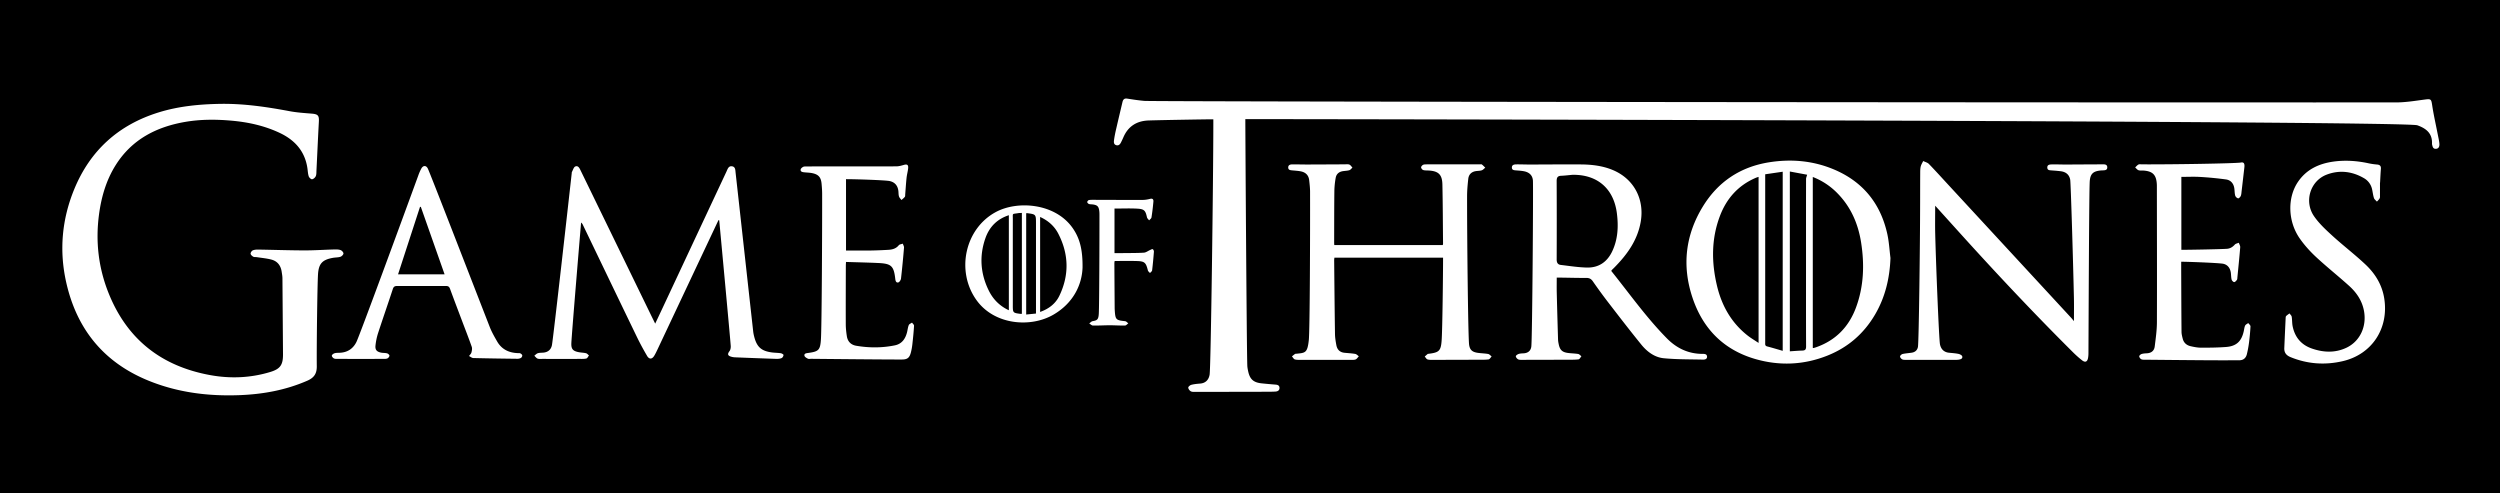
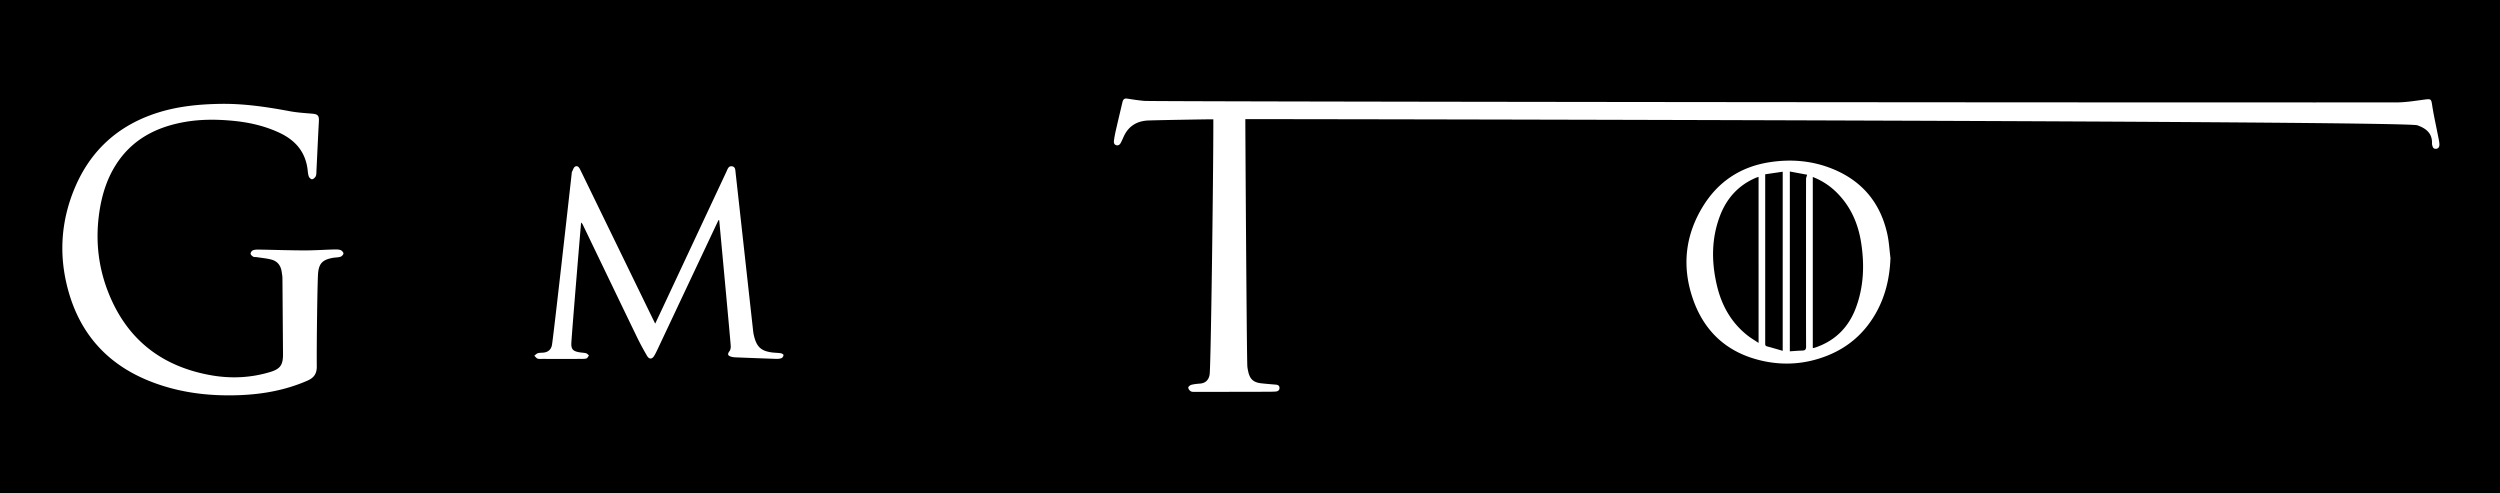
<svg xmlns="http://www.w3.org/2000/svg" viewBox="0 0 3653 721" fill-rule="evenodd" clip-rule="evenodd" stroke-linejoin="round" stroke-miterlimit="1.41">
  <rect x="0" y="0" width="3653" height="721" fill="#808080" stroke="none" />
  <path fill-rule="nonzero" d="M-18.71-9.01h3681v734.33h-3681z" />
  <g fill="#fff" fill-rule="nonzero">
    <path d="M1819.68 174.07c0 22.17 1.95 335.56 2.89 360.19.1 2.64.62 5.3 1.17 7.9 2.5 12 7.74 16.75 19.93 18.01a700 700 0 0 0 19.9 1.8c3.09.25 5.82.95 6.02 4.59.2 3.82-2.55 5.38-5.75 5.58-5.64.34-11.31.28-16.97.3-33.14.08-66.28.15-99.42.17-2.49 0-5.31.27-7.36-.79-1.82-.94-3.74-3.5-3.82-5.43-.07-1.35 2.67-3.62 4.52-4.1 4.16-1.08 8.52-1.48 12.82-1.82 8.1-.64 12.52-5.57 13.85-12.86 1.85-10.12 5.45-289.6 5.45-367.1v-6.2c-10.43 0-72.96 1.05-94.27 1.7-17.65.53-30.4 8.53-37.37 25.09-.9 2.14-1.96 4.22-2.96 6.33-1.44 3.05-3.42 5.78-7.2 4.72-4-1.12-3.69-4.8-3.25-7.92.7-4.94 1.68-9.85 2.8-14.71 3.08-13.47 6.3-26.9 9.47-40.35.86-3.65 2.6-5.77 6.9-5.09 8.35 1.31 16.72 2.61 25.12 3.33 12.61 1.07 1231.9 2.46 1828.9 2.24 14.22 0 28.48-2.43 42.65-4.28 8.35-1.09 8.86-.34 10.12 8.06 2.2 14.62 5.52 29.07 8.34 43.6.85 4.4 1.98 8.79 2.28 13.23.23 3.4-.8 7-5.18 7.2-4.22.2-4.8-3.35-5.54-6.47-.07-.32-.1-.66-.09-1 .7-15.22-8.68-22.42-21.44-26.93-18.16-6.42-1568.57-8.95-1706.07-9h-6.44M412.7 406.6c-.02-3.15-.64-6.3-1.09-9.42-1.3-9.12-6.19-15.58-15.13-17.9-6.86-1.79-14.02-2.4-21.06-3.5-1.8-.28-3.92.11-5.38-.71-1.67-.94-3.76-2.82-3.86-4.4-.09-1.61 1.67-4.19 3.25-4.85 2.49-1.05 5.5-1.18 8.3-1.13 22.31.36 44.63 1.13 66.95 1.2 14.31.04 28.63-.97 42.95-1.36 3.3-.1 6.8-.16 9.88.83 1.9.6 4.31 3.21 4.35 4.96.04 1.65-2.46 4.24-4.35 4.85-3.41 1.12-7.23.92-10.83 1.55-15.54 2.72-21.02 8.35-21.99 24.08-.99 15.95-2.13 105.59-1.8 134.41.13 10.55-3.85 16.68-13.7 21-31.96 13.97-65.52 19.97-100.05 21.21-45.4 1.63-89.77-3.95-132.18-21.22-65.35-26.61-104.8-75.22-120.17-143.48-10.46-46.45-6.41-92.12 11.68-136.18 23.33-56.82 64.78-94.14 123.4-112.32 29.05-9 58.96-11.89 89.23-12.45 34.52-.63 68.36 4.36 102.14 10.7 10.6 1.99 21.47 2.68 32.25 3.56 9.14.75 10.94 2.77 10.45 11.71-1.3 23.78-2.33 47.57-3.51 71.35-.14 2.81.08 5.9-1.02 8.34-.9 2.01-3.4 4.27-5.42 4.5-1.5.18-4.25-2.42-4.86-4.3-1.22-3.75-1.34-7.85-1.92-11.8-3.72-25.24-18.65-41.5-41.16-51.97-22.35-10.4-46-15.5-70.36-17.61-22.47-1.95-44.99-1.98-67.27 1.89-42.08 7.3-77.6 25.59-101.15 62.76-13.96 22.05-21.11 46.59-24.55 72.25-5.28 39.4-.94 77.71 13.8 114.75 27.06 68.01 77.5 107.3 148.87 120.24 29.38 5.33 58.74 4.12 87.5-4.6 14.58-4.41 18.65-10.3 18.65-25.49m636.28-196.38c-4.68 9.9-63.82 135.37-88.72 188.2-1.56 3.3-3.13 6.64-5 9.77-3.26 5.48-7.44 5.73-10.65.25a389.22 389.22 0 0 1-14.45-26.8c-26.46-54.66-52.75-109.41-79.1-164.13a9.6 9.6 0 0 0-2.8-3.8c-.8 9.02-13.8 164.33-14.25 176.47-.3 8.36 2.3 11.28 10.63 12.94 3.58.72 7.32.7 10.86 1.58 1.59.39 2.86 2.11 4.27 3.23-1.24 1.55-2.24 4.05-3.78 4.44-3.15.8-6.6.59-9.91.6-18.15.03-36.3.02-54.44 0-2.33 0-4.86.36-6.93-.42-1.86-.7-3.23-2.75-4.82-4.2 1.67-1.26 3.17-3.05 5.05-3.65 2.48-.78 5.26-.67 7.91-.87 6.85-.53 11.4-4.29 12.75-10.76 1.83-8.77 25.6-221.1 29.04-252.06.03-.33-.05-.72.1-.99 1.6-2.86 2.63-7.21 5.04-8.22 4.2-1.75 6.2 2.59 7.81 5.9 33.73 69.28 67.44 138.57 101.15 207.86 2.44 5.02 4.92 10.03 7.78 15.88 3.77-7.98 7.18-15.16 10.55-22.35 31.2-66.62 62.38-133.24 93.6-199.84 1.72-3.68 2.97-8.65 8.38-7.67 4.8.86 4.55 5.66 4.96 9.33 3.66 32.44 20.71 187.05 25.7 231.9a55.7 55.7 0 0 0 1.4 7.35c3.93 15.55 10.52 21.41 26.46 23.43 4.12.52 8.33.46 12.43 1.09 1.53.24 4.08 1.78 4.03 2.59-.11 1.61-1.35 3.92-2.74 4.5-2.34 1-5.17 1.24-7.77 1.16a7606.1 7606.1 0 0 1-60.43-2.26 23.75 23.75 0 0 1-5.88-1.02c-4.9-1.49-5.2-3.98-2.14-7.97 1.47-1.93 2.03-5.14 1.85-7.68-1-13.95-15.6-170.46-16.83-183.54l-1.11-.24" />
-     <path d="M1949.66 358.12h158.5c.17-.76.43-1.38.42-2-.27-28.81-.33-57.64-.94-86.45-.31-14.78-5.84-19.8-20.63-20.54-2.5-.13-5.11.08-7.41-.67-1.36-.44-2.89-2.36-3.09-3.78-.15-1.12 1.36-2.94 2.6-3.66 1.32-.77 3.19-.85 4.82-.85 26.14-.05 52.29-.03 78.43-.03 1 0 2.28-.3 2.94.2 1.8 1.36 3.33 3.07 4.97 4.64-1.68 1.32-3.17 3.2-5.08 3.84-2.63.88-5.58.77-8.37 1.17-6.64.94-10.68 4.85-11.4 11.38-.94 8.43-1.71 16.92-1.73 25.38-.08 61.33 1.49 205.91 2.95 216.78 1.05 7.84 4.64 10.8 12.5 12 5.09.77 10.3.77 15.37 1.7 1.84.33 3.38 2.35 5.06 3.6-1.48 1.51-2.82 4.12-4.46 4.33-5.08.65-10.28.44-15.43.46-21.81.1-43.62.16-65.44.19-2.81 0-5.78.18-8.39-.65-1.63-.52-2.72-2.77-4.06-4.24l4.46-3.84c.1-.09.33-.03.5-.05 16.15-1.9 18.71-4.08 19.8-20.26 1.13-16.77 2.04-96.72 2.04-120.29h-158.78c-.1 1.23-.35 2.65-.34 4.07.35 35.82.66 71.64 1.2 107.45.08 5.46 1 10.94 2 16.33 1.19 6.35 4.97 10.42 11.71 11.12 5.3.55 10.65.78 15.88 1.7 1.9.32 3.5 2.23 5.25 3.42-1.55 1.61-2.84 3.94-4.73 4.65-2.38.89-5.25.56-7.9.57-23.81.03-47.62.03-71.43 0-3.15-.01-6.45.24-9.4-.6-1.72-.5-2.89-2.94-4.3-4.5 1.55-1.22 3.1-2.44 4.67-3.64.1-.08.32-.02.49-.04 14.1-1.5 17.38-.47 19.5-19.99 1.59-14.7 2-159.37 1.85-216.85-.01-5.64-.67-11.3-1.3-16.92-.8-7.2-5.18-11.42-12.07-12.84-4.04-.83-8.23-1.03-12.36-1.43-2.9-.28-6.19-.38-6.2-4.23 0-4.04 3.37-4.56 6.47-4.57 7.33-.03 14.66.22 21.99.2 17.98-.03 35.96-.17 53.94-.25 2.33-.01 4.88-.44 6.92.36 1.81.71 3.05 2.88 4.54 4.4-1.5 1.31-2.8 3.27-4.52 3.8-3.15.93-6.57.9-9.85 1.47-5.49.96-9.19 4.26-10.11 9.7a121.56 121.56 0 0 0-1.93 18.83c-.29 25.33-.24 50.66-.31 75.98 0 .98.1 1.96.19 3.45m878.03-57.56c0 14.16-.3 28.09.06 42 1.17 46.47 5.5 153.6 6.95 160.59 1.44 6.95 5.7 11.52 13.24 12.27 4.63.47 9.31.74 13.84 1.7 2.06.43 5.03 2 5.44 3.6.85 3.3-2.23 4.34-5 4.8-1.47.23-2.98.3-4.48.3a29137 29137 0 0 1-72.42-.01c-1.98 0-4.22.1-5.86-.75-1.46-.77-3.19-2.86-3.09-4.26.1-1.31 2.24-3.22 3.77-3.56 4.36-.98 8.87-1.23 13.3-1.9 5.06-.74 8.35-3.9 9.09-8.71 1.32-8.7 3.08-149.86 3.16-211.68.02-13.66.02-27.33.11-40.99.03-3.5-.05-7.07.7-10.44.64-2.87 2.4-5.5 3.66-8.23 2.83 1.4 6.3 2.17 8.37 4.3 10.19 10.54 20 21.43 29.96 32.2l178 192.69c1.2 1.3 2.27 2.73 3.97 4.78 0-11.98.2-22.72-.04-33.46-1.15-53.13-4.58-168.66-5.44-173.22-1.41-7.52-6.42-11.41-13.79-12.36-4.45-.57-8.94-.88-13.42-1.22-2.87-.22-6.1-.07-6.26-4.05-.17-4.28 3.41-4.6 6.3-4.68 7-.18 14 .17 21 .15 17.14-.05 34.29-.23 51.44-.25 3.54 0 8.62-.78 8.88 4.03.3 5.44-5.05 4.56-8.7 4.85-11.58.9-16.16 4.58-16.91 16.17-.92 14.1-1.56 181.39-1.88 250.86a38.98 38.98 0 0 1-.57 6.96c-1.06 5.69-4.13 7.05-8.78 3.44a150.7 150.7 0 0 1-13.78-12.3c-57.41-57.1-112.8-116.1-167.04-176.22l-33.78-37.4m-530.25-45.12c-5.46.5-10.92 1.18-16.4 1.41-5.27.22-6.47 2.88-6.45 7.76.17 38.13.18 76.25.02 114.38-.02 4.66 1.49 7.58 6.01 8.12 12.68 1.5 25.36 3.52 38.08 3.83 17.29.41 29.72-8.12 37.12-23.83 8.31-17.66 9.16-36.26 6.8-55.2-4.51-36.37-28.73-57.22-65.18-56.47m56.91 140.42c26.7 33.27 51.33 68.18 81.37 98.62 14.26 14.45 31.5 22.66 52.18 22.6 2.96-.02 6.2.23 6.43 3.91.23 3.81-3.2 4.53-6 4.46-19.12-.45-38.32-.16-57.31-2-13.34-1.3-24.28-9.54-32.63-19.79-17.23-21.17-33.84-42.85-50.5-64.47a802.93 802.93 0 0 1-20.56-28.3c-2.33-3.3-5-4.79-9.15-4.77-12.5.05-24.99-.3-37.48-.47-1.8-.03-3.59 0-6 0 0 7.83-.15 15.1.03 22.37.55 22.64 1.2 45.28 1.88 67.91.07 2.48.54 4.97 1.06 7.4 1.7 7.94 4.95 11.17 12.95 12.34 5.1.75 10.32.72 15.4 1.56 1.71.28 3.16 2.18 4.74 3.34-1.38 1.58-2.6 4.34-4.15 4.53-5.24.67-10.6.5-15.92.52-21.98.1-43.96.16-65.94.18-2.15 0-4.56.2-6.37-.68-1.6-.77-3.27-2.82-3.47-4.48-.12-1 2.35-2.84 3.97-3.39 2.32-.77 4.91-.85 7.4-.97 6.43-.34 10.53-3.75 11.28-9.93 1.44-11.87 3.01-234.48 2.34-242.6-.63-7.7-5.43-11.93-12.67-13.43-3.73-.77-7.58-1-11.39-1.3-3.08-.23-6.68-.2-6.68-4.24 0-4.22 3.76-4.59 6.99-4.6 6.66-.03 13.33.25 19.99.24 24.65-.04 49.3-.33 73.94-.14 15.89.12 31.63 1.96 46.47 8.14 31.03 12.93 46.75 42.86 40.78 76.17-4.82 26.84-19.88 47.53-38.42 66.3-1.17 1.2-2.4 2.33-3.57 3.5-.23.24-.37.55-.99 1.47M614.94 302.33l-1.22-.08-32.1 98.64h68.02l-34.7-98.56M580.5 417.9c-3.48-.05-5.33.83-6.5 4.4-7.11 21.66-14.63 43.19-21.69 64.86a90.23 90.23 0 0 0-3.63 17.52c-.73 6.31 1.66 9.17 7.93 10.54 2.9.63 6.02.32 8.88 1.06 1.46.38 3.47 2.06 3.57 3.28.1 1.32-1.44 3.38-2.8 4.06-1.66.84-3.87.78-5.84.79-21.97.04-43.95.04-65.92 0-2.16 0-4.53.2-6.4-.61-1.48-.65-3.3-2.77-3.22-4.14.07-1.27 2.3-2.96 3.88-3.45 2.33-.73 4.94-.65 7.43-.74 11.43-.38 19.82-5.94 24.68-15.94 4.72-9.69 64.27-171.8 90.2-242.74a74.02 74.02 0 0 1 4.57-10.5c2.66-4.8 7.02-4.94 9.49-.01 3.26 6.52 63.03 161.08 90.47 231.45 2.88 7.4 6.9 14.39 10.88 21.29 6.57 11.4 17.01 16.4 29.86 16.95 1.33.05 2.83-.19 3.94.35 1.2.58 2.68 1.83 2.84 2.96.17 1.14-.8 3-1.84 3.64-1.47.9-3.45 1.35-5.21 1.33-21.48-.25-42.96-.54-64.44-1.09-2.11-.05-4.18-1.9-6.27-2.92 1.22-1.74 3-3.32 3.51-5.24.7-2.64 1.3-5.85.44-8.28-4.58-13.02-9.64-25.88-14.52-38.8-5.75-15.25-11.57-30.48-17.17-45.8-1.15-3.17-2.72-4.3-6.14-4.23M3187.4 258.45v106.59c13.54 0 57.72-.88 66.52-1.48 4.7-.32 8.39-2.57 11.57-6.15 1.31-1.47 3.87-1.83 5.86-2.7.73 2.21 2.22 4.48 2.05 6.62-1.17 14.6-2.69 29.16-4.1 43.73-.14 1.32-.03 2.91-.73 3.87-1.02 1.42-2.77 3.38-4.04 3.26-1.38-.13-3.31-2.18-3.7-3.71-.83-3.36-.66-6.94-1.2-10.38-1.16-7.24-5.48-12.11-12.67-12.93-12.06-1.36-51.58-2.73-59.79-2.73 0 4.9-.02 9.69 0 14.48.13 29.32.2 58.64.47 87.96.03 3.43.94 6.9 1.81 10.26 1.54 5.87 5.72 9.4 11.43 10.72 5 1.15 10.17 2.16 15.27 2.17 12.14.04 24.32-.1 36.42-1 15.2-1.12 22.7-8.2 26.01-23.09.62-2.76.84-5.7 2.03-8.2.77-1.59 2.96-2.5 4.52-3.7 1.15 1.6 3.35 3.28 3.27 4.83-.4 8.14-1.2 16.26-2.22 24.35a153.16 153.16 0 0 1-3.02 16.18c-1.34 5.64-5 9-11 9.02-15.33.07-30.65.1-45.97 0-30.31-.2-60.62-.5-90.93-.8-2.15-.02-4.54.18-6.38-.66-1.44-.67-2.94-2.77-3.02-4.3-.06-1.11 1.98-2.93 3.42-3.38 2.5-.8 5.24-.9 7.9-1.06 6.4-.38 10.54-3.74 11.3-9.94 1.44-11.7 3.15-23.48 3.2-35.24.24-66.47.01-132.95-.06-199.42 0-.84-.02-1.67-.07-2.5-.81-13.74-6-18.97-19.85-19.94-2.33-.17-4.85.3-6.94-.47-1.86-.68-3.25-2.66-4.85-4.08 1.59-1.45 3-3.28 4.84-4.23 1.33-.7 3.27-.27 4.93-.25 40.66.27 137.05-1.26 144.53-2.65 3.17-.58 4.88.18 5.32 3.32.18 1.3.07 2.66-.08 3.98-1.3 11.4-2.61 22.79-3.96 34.18-.3 2.48-.35 5.1-1.28 7.34-.64 1.55-2.86 3.76-3.92 3.53a6.6 6.6 0 0 1-4.18-3.96c-.93-3.31-.8-6.9-1.27-10.37-.98-7.26-5.12-12.33-12.25-13.33a490.52 490.52 0 0 0-37.64-3.64c-8.95-.55-17.96-.1-27.55-.1m-1951.2 3.34v104.28c12.55 0 24.82.12 37.1-.04 8.32-.12 16.65-.52 24.96-1 5.76-.34 11.04-1.77 15.03-6.66 1.17-1.43 3.89-1.6 5.9-2.34.62 1.94 1.9 3.94 1.75 5.81a1412.73 1412.73 0 0 1-4.39 45.2c-.24 2.11-2.32 5.3-4.05 5.67-3.3.7-4.03-2.55-4.35-5.35-2.06-18.51-5.69-22.13-24.24-23.02-15.77-.75-31.56-1.06-47.73-1.58-.11 2.34-.25 3.96-.25 5.58-.06 28.5-.19 56.98-.08 85.48.03 5.8.67 11.64 1.56 17.38 1.18 7.73 5.86 12.66 13.61 14 18.88 3.24 37.83 3.25 56.6-.59 10.3-2.1 15.46-9.72 17.84-19.46.83-3.4 1.14-6.99 2.47-10.16.66-1.58 3.08-2.43 4.7-3.6 1.04 1.52 3.06 3.1 2.98 4.56-.53 8.96-1.43 17.9-2.43 26.83a87.14 87.14 0 0 1-2.2 12.27c-1.97 7.51-4.9 10.18-12.65 10.25-18.82.15-107.4-.74-132.88-1-1.66-.01-3.58.47-4.94-.18-1.96-.96-4.62-2.49-5.03-4.23-.75-3.23 2.3-3.73 4.91-4.08 15.82-2.13 18.16-4.01 19.16-20.29 1.2-19.6 1.89-161.21 1.76-212.37 0-4.82-.37-9.65-.8-14.47-.84-9.57-4.48-13.8-13.81-15.7-3.73-.75-7.6-.78-11.4-1.19-2.74-.29-6.1-.85-5.37-4.27.39-1.78 3.55-4.16 5.52-4.22 9.82-.3 99.44.04 134.41-.23 3.58-.03 7.23-1.05 10.7-2.08 4.94-1.46 6.97-.15 6.4 5.1-.5 4.62-1.82 9.15-2.3 13.78-.84 7.94-1.31 15.93-1.96 23.9-.1 1.32.1 2.96-.6 3.88-1.34 1.76-3.23 3.1-4.89 4.62-1.24-1.73-3-3.3-3.6-5.24-.79-2.49-.6-5.27-.9-7.91-.9-7.86-5.17-12.95-12.9-14.6-5.83-1.25-48-2.73-63.61-2.73m2241.41 4.99c0 6 .02 12-.01 18-.01 1.66.27 3.55-.41 4.92-.92 1.85-2.65 3.3-4.03 4.92-1.5-1.73-3.68-3.22-4.34-5.21-1.33-4.09-1.78-8.45-2.7-12.67a24.53 24.53 0 0 0-12.04-16.47c-17.26-10-35.76-12.15-54.3-5.11-24.07 9.14-33.4 39.17-18.5 60.79 7.35 10.66 17.22 19.8 26.88 28.61 15.74 14.35 32.76 27.31 48.25 41.9 14.29 13.45 24.33 29.7 27.47 49.8 6.8 43.52-17.8 81.43-60.54 91.43-25.93 6.06-51.54 4.32-76.43-5.87-6.27-2.57-9.39-6.58-9.1-13.24.62-14.64 1.29-29.28 1.98-43.92.05-.98.12-2.26.72-2.85 1.46-1.46 3.25-2.6 4.9-3.86 1.12 1.6 2.92 3.08 3.21 4.81.78 4.58.46 9.36 1.37 13.9 3.21 15.93 12.43 27.1 27.85 32.51 16.72 5.86 33.65 6.8 50.15-.77 20.35-9.33 30.51-31.18 26.26-54.14-2.79-15.03-10.88-26.78-21.8-36.64-15.83-14.27-32.56-27.54-48.16-42.04-8.84-8.22-17.13-17.39-24-27.28-17.4-25-18.1-59.49-2.53-82.49 12.34-18.23 30.54-26.68 51.64-29.66 17.32-2.44 34.55-1.22 51.64 2.46 4.05.88 8.2 1.44 12.34 1.79 4.14.35 5.92 2.15 5.57 6.42-.55 6.64-.8 13.3-1.17 19.96h-.17zM1493.15 458.53v-147.4c-2 .1-3.66.03-5.27.3-9.33 1.61-7.92-.43-7.94 8.73-.05 41.77 0 83.53-.01 125.3-.01 11.71-.07 11.72 11.54 13.2.47.06.96-.07 1.68-.13m6.32-146.82v147.87l14.31-1.44V326.58c0-13.43 0-13.43-13.27-15.15-.14-.02-.3.08-1.04.28m20.36 5.32v138.79c12.66-4.53 22.54-12.02 28.15-23.71 14.58-30.35 13.74-60.86-1.59-90.64-5.63-10.93-14.69-19.09-26.56-24.44m-45.7 136.3V314.47c-17.34 5.64-28.5 17.21-34.24 33.56-9.14 26.05-7.3 51.86 4.92 76.56 6.23 12.6 15.74 22.47 29.32 28.74m107.7-62.82c-.7 24.96-13.01 52.08-42.55 69.27-33.13 19.29-85.94 15.27-112.18-20.91-30.57-42.14-17.47-104.5 27.93-129 32-17.28 87.04-12.9 112.38 23.41 10.27 14.72 14.65 31.17 14.42 57.23m46.68-85.75v65.1c4.12 0 8.05.03 11.99-.02 10.32-.13 20.66 0 30.95-.64 3.12-.2 6.08-2.61 9.15-3.94 1.25-.54 2.95-1.57 3.8-1.13.98.5 1.8 2.44 1.7 3.68-.7 9.12-1.52 18.23-2.63 27.3-.17 1.4-2.02 2.57-3.1 3.85-1.05-1.27-2.71-2.39-3.07-3.83-2.91-11.67-4.75-13.44-16.8-13.73-10.46-.25-20.94-.05-31.74-.05-.15 1.1-.43 2.19-.43 3.28.12 21.82.27 43.64.42 65.46.01 1.16.07 2.33.15 3.5.89 13.56 1.76 14.34 15.14 15.72 1.65.17 3.12 2.06 4.67 3.15-1.6 1.12-3.18 3.16-4.8 3.2-7.49.16-14.98-.4-22.47-.39-8.16.01-16.32.56-24.47.4-1.81-.03-3.6-2-5.39-3.08 1.68-1.16 3.23-3.05 5.05-3.34 6.65-1.08 8.45-2.51 8.93-10.82.69-11.8 1.03-108.41.97-144.9 0-1.82-.06-3.67-.3-5.48-.86-6.36-2.78-8.31-9.09-9.27-1.97-.3-4.07-.1-5.92-.7-1.11-.37-2.58-1.89-2.56-2.86.03-1.04 1.5-2.78 2.53-2.93 3.11-.44 6.3-.3 9.47-.3 22.82.06 45.64.21 68.45.15 3.77-.01 7.63-.58 11.27-1.54 3.85-1 5.25.78 4.98 3.91a336.21 336.21 0 0 1-2.83 23.26c-.25 1.55-2.25 2.82-3.44 4.22-1.08-1.49-2.78-2.84-3.14-4.48-2.11-9.64-3.84-12-13.69-12.6-11.07-.66-22.2-.15-33.75-.15" />
  </g>
  <path d="M2615.31 250.6v262.75c6.34-.4 12.27-.94 18.22-1.09 4.16-.1 5.55-1.56 5.53-5.98-.19-43.46-.1-86.92-.1-130.38 0-38.13-.03-76.26.05-114.4 0-1.76.88-3.52 1.6-6.19l-25.3-4.7m-10.41 262.03V250.92l-25.58 3.75v246.09c0 2.3-.45 4.58 2.86 5.43 7.38 1.9 14.67 4.14 22.72 6.45m-35.26-254.2c-1.59.52-2.7.81-3.73 1.25-25.87 10.94-43.08 30.23-52.85 56.15-12.56 33.34-12.35 67.48-4.2 101.7 6.93 29.14 21 54.17 44.96 72.9 4.74 3.7 10 6.76 15.81 10.66V258.44zm79.21.15v249.82c.64.06.97.19 1.25.1 1.27-.36 2.55-.75 3.8-1.19 28.55-10.07 47.65-29.83 58.05-57.9 11.51-31.03 12.59-63.12 7.44-95.49-4.37-27.43-15.12-51.98-34.96-71.97a101.38 101.38 0 0 0-35.58-23.37m113.5 118.54c-1.1 29.47-7.64 57.17-22.62 82.66-16.26 27.68-39.33 47.69-69 59.61-34.7 13.94-70.47 15.53-106.24 5.09-46.3-13.52-76.49-44.52-91.55-89.89-15.4-46.44-10.28-91.13 15.3-132.88 22.22-36.25 54.83-57.92 96.89-64.6 31.84-5.04 63.17-2.44 93.18 9.88 43.07 17.69 69.48 49.76 79.45 95.07 2.52 11.47 3.12 23.36 4.6 35.06" fill="#fff" fill-rule="nonzero" />
</svg>